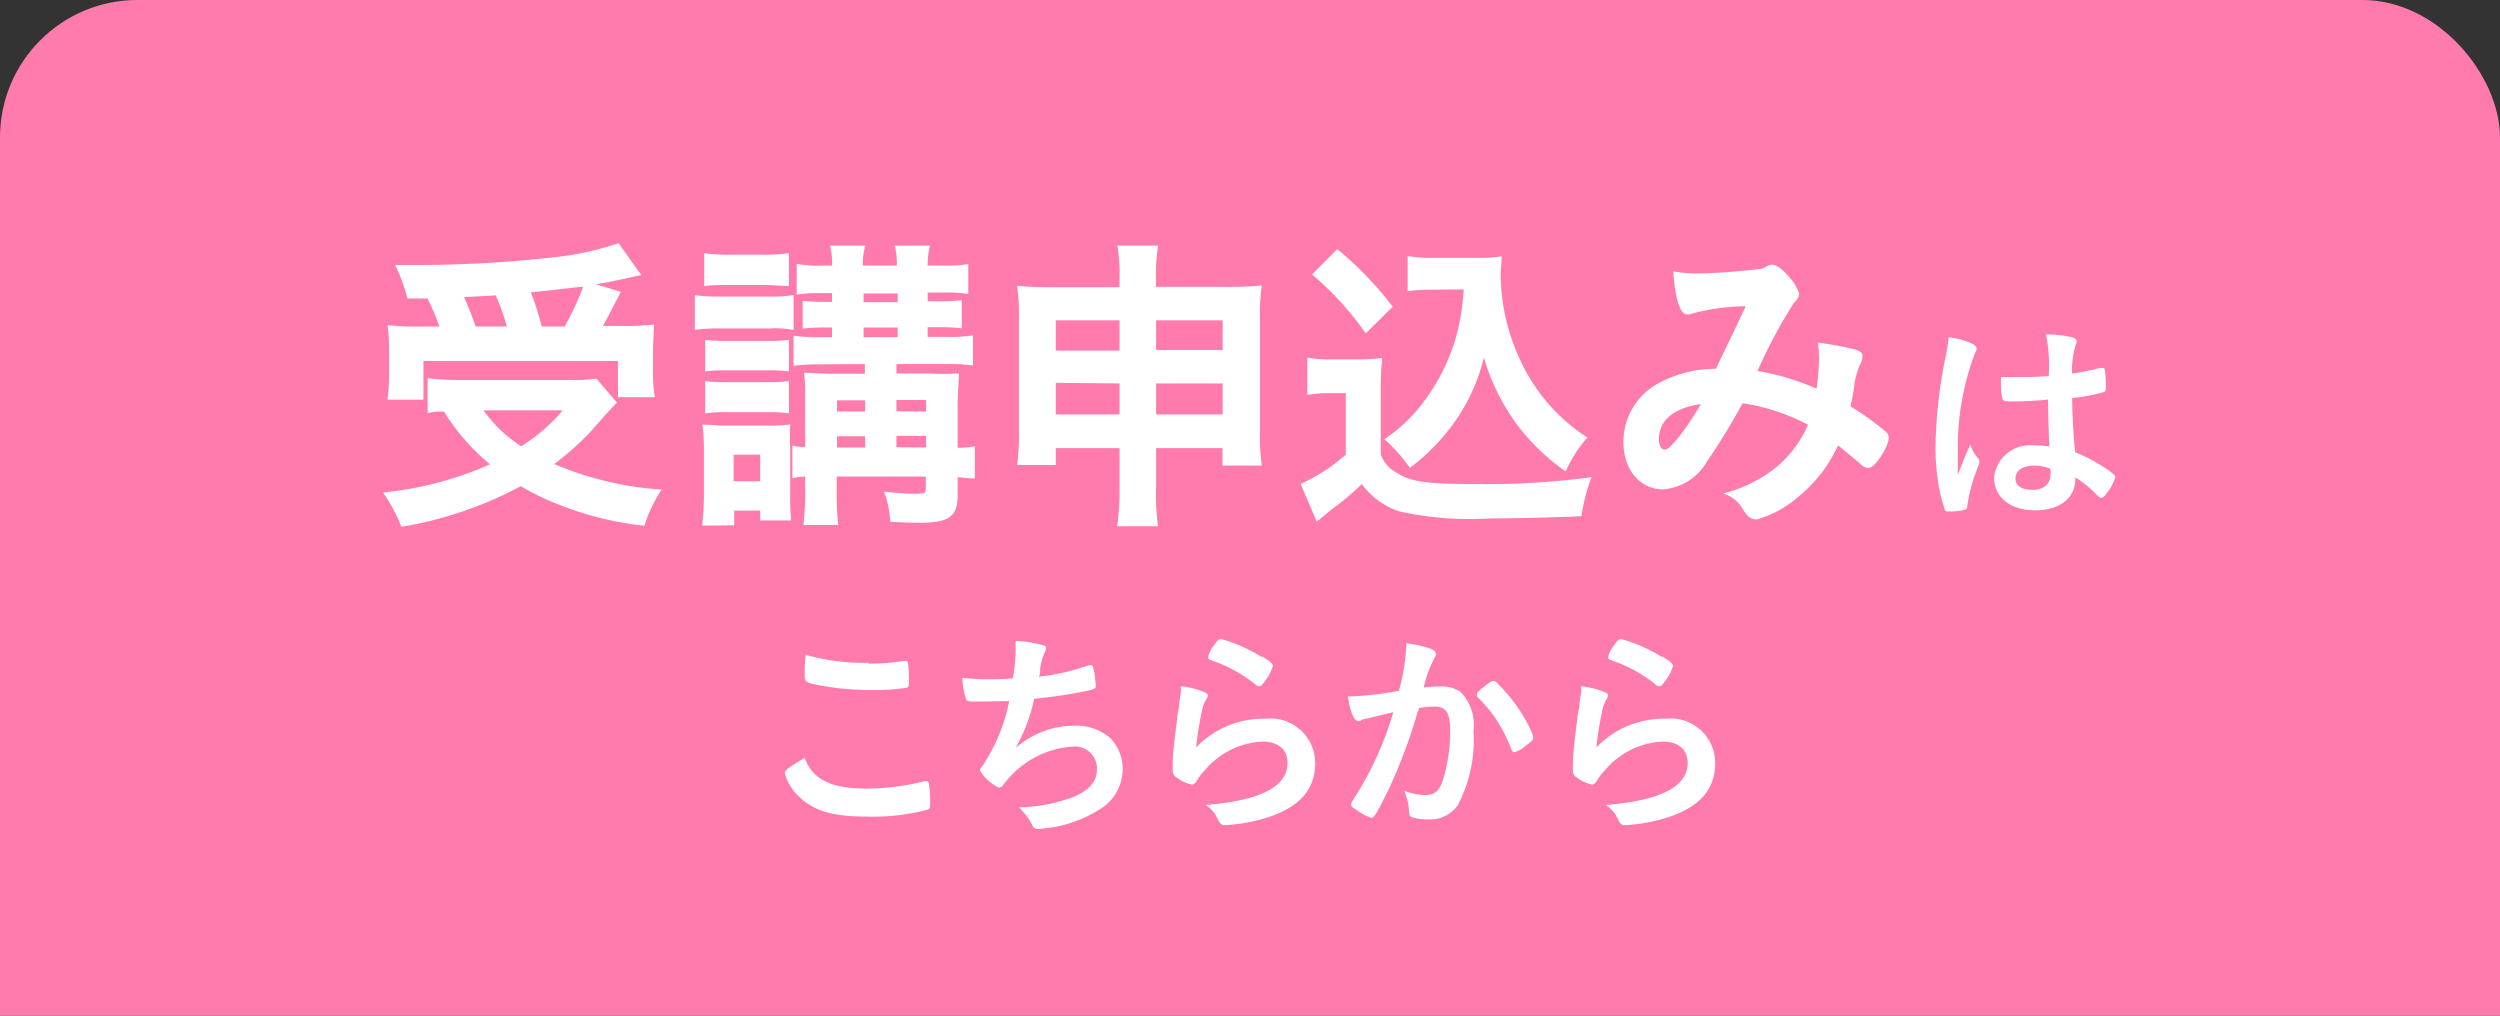
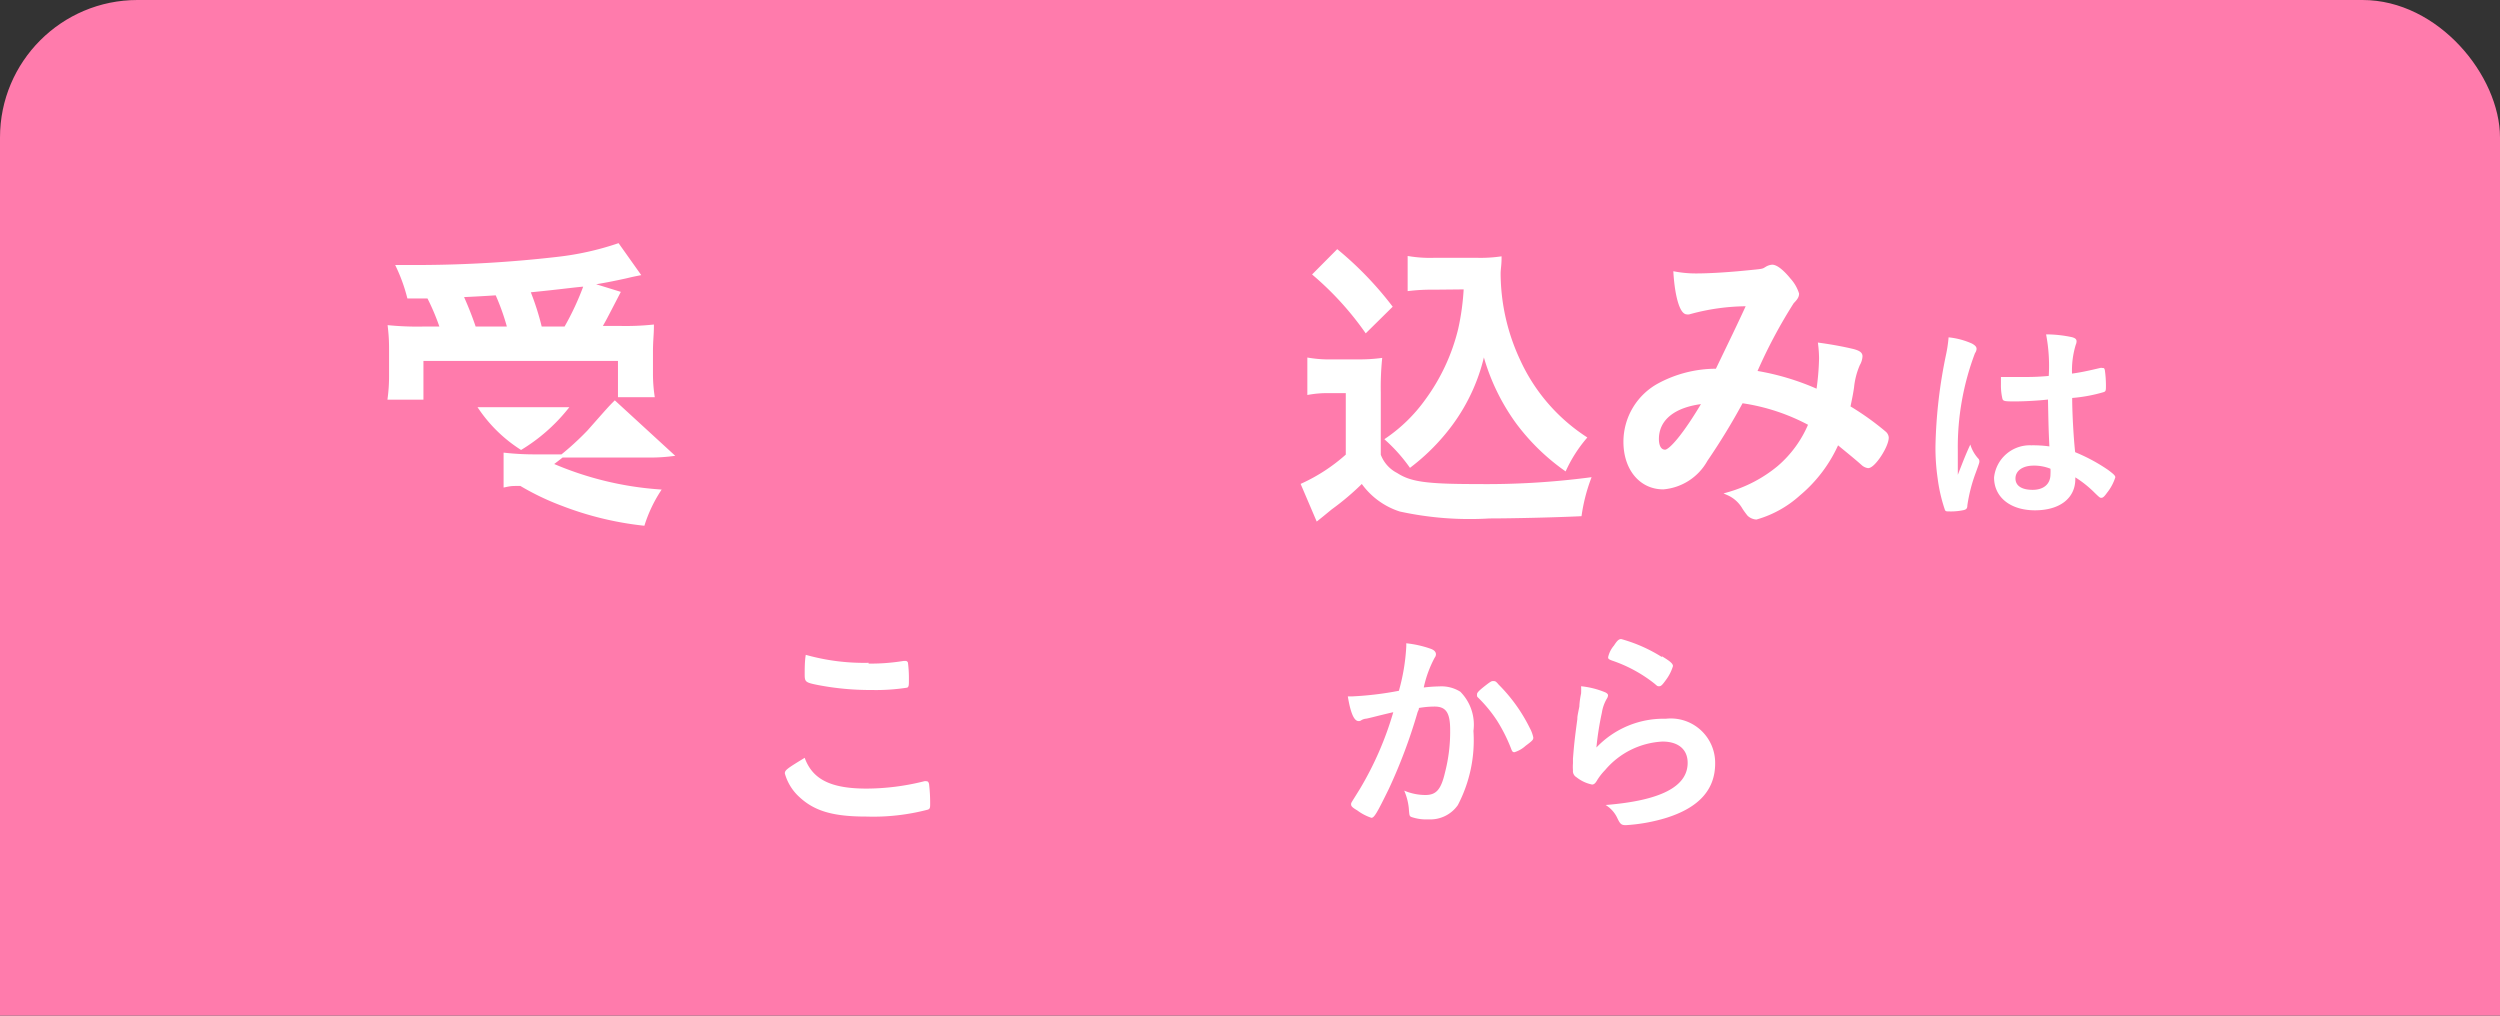
<svg xmlns="http://www.w3.org/2000/svg" viewBox="0 0 160 65">
  <rect x="0" y="0" width="160" height="65" fill="#333333" stroke="none" />
  <defs>
    <style>.cls-1{fill:#ff7bac;}.cls-2,.cls-3{fill:#fff;}.cls-2{stroke:#fff;stroke-miterlimit:10;stroke-width:0.2px;}</style>
  </defs>
  <g id="レイヤー_1" data-name="レイヤー 1">
    <rect class="cls-1" width="160" height="38" rx="8.8" />
    <rect class="cls-1" y="10" width="160" height="55" />
-     <path class="cls-2" d="M39.35,25.76c-.32.32-.32.32-1.68,1.86a18.24,18.24,0,0,1-2.4,2.1,21,21,0,0,0,6.9,1.7,9,9,0,0,0-1,2.12A20.55,20.55,0,0,1,36,32.28,16.37,16.37,0,0,1,33.33,31a24.41,24.41,0,0,1-7.58,2.6,10.37,10.37,0,0,0-1.06-2,22.17,22.17,0,0,0,6.86-1.86,13.65,13.65,0,0,1-3.08-3.5c-.58,0-.62,0-1,.08v-2a17.66,17.66,0,0,0,2,.1h7a11.27,11.27,0,0,0,1.66-.08ZM26.15,19a10.79,10.79,0,0,0-.7-1.94c.66,0,1.18,0,1.52,0a79.19,79.19,0,0,0,8.7-.52,18.55,18.55,0,0,0,3.88-.86l1.32,1.86c-.3.06-.32.06-.82.18-.74.16-1.4.3-2.34.44l1.88.58c-.9,1.74-.9,1.74-1.18,2.22h1.26a17,17,0,0,0,2.08-.08c0,.52-.06.92-.06,1.62v1.4a9.66,9.66,0,0,0,.1,1.42H39.65V23H27v2.48H24.91A10.92,10.92,0,0,0,25,24V22.54c0-.54,0-.9-.08-1.62a18.92,18.92,0,0,0,2.12.08h1.22a14.59,14.59,0,0,0-.84-2Zm6.42,2a14.7,14.7,0,0,0-.78-2.2c-.12,0-.86.06-2.24.12.28.62.58,1.36.82,2.08Zm-1.82,5.16a9.16,9.16,0,0,0,2.6,2.52,11.26,11.26,0,0,0,2.88-2.52ZM36.19,21a17.54,17.54,0,0,0,1.28-2.76c-.36,0-1.58.18-3.64.38A16.57,16.57,0,0,1,34.59,21Z" />
-     <path class="cls-2" d="M44.57,19a10.22,10.22,0,0,0,1.5.08h3.12a9.38,9.38,0,0,0,1.5-.08v2a6.32,6.32,0,0,0-1.42-.08h-3.2a10.75,10.75,0,0,0-1.5.08Zm.48,14.54a17.61,17.61,0,0,0,.1-1.9V28.88a12.74,12.74,0,0,0-.08-1.6c.5,0,.76.06,1.36.06h2.84a8.66,8.66,0,0,0,1.2-.06,13.38,13.38,0,0,0,0,1.46v3.08a13.54,13.54,0,0,0,.06,1.39H48.75v-.63H46.89v.94Zm.12-17.22a11.13,11.13,0,0,0,1.56.08h2.1a11.13,11.13,0,0,0,1.56-.08v1.88c-.56,0-.9-.06-1.56-.06h-2.1c-.62,0-1.1,0-1.56.06Zm.06,5.54a9.63,9.63,0,0,0,1.22.06h2.74a8.87,8.87,0,0,0,1.2-.06v1.8a9.5,9.5,0,0,0-1.2-.06H46.45a9.21,9.21,0,0,0-1.22.06Zm0,2.64a9.21,9.21,0,0,0,1.22.06h2.74a8.66,8.66,0,0,0,1.2-.06v1.84a8.22,8.22,0,0,0-1.22-.06H46.45a9.21,9.21,0,0,0-1.22.06Zm1.62,6.4h1.9V29h-1.9Zm5.62-7.68a11.45,11.45,0,0,0-1.58.08v-1.7a11.63,11.63,0,0,0,1.58.08h.88v-.82h-.52a12,12,0,0,0-1.36.06V19.36a11.54,11.54,0,0,0,1.36.06h.52v-.76h-.86a9.1,9.1,0,0,0-1.4.08V17a7.33,7.33,0,0,0,1.46.1h.8a5,5,0,0,0-.1-1.28h2a4.14,4.14,0,0,0-.12,1.28h2.36a4.63,4.63,0,0,0-.1-1.28h2a5.43,5.43,0,0,0-.12,1.28h1.2a8.62,8.62,0,0,0,1.4-.08v1.68a9.27,9.27,0,0,0-1.4-.08h-1.2v.76h.86a11.25,11.25,0,0,0,1.32-.06V20.9a12,12,0,0,0-1.36-.06h-.82v.82h1.36a9.64,9.64,0,0,0,1.54-.08v1.7a10.6,10.6,0,0,0-1.56-.08H57.27V24h2.22A14,14,0,0,0,61.27,24c0,.42-.08,1.1-.08,1.88v2.88a5.63,5.63,0,0,0,1.1-.08v1.84c-.34,0-.56-.06-1.1-.08v1.2c0,1.4-.48,1.72-2.5,1.72q-.42,0-1.62-.06a6.53,6.53,0,0,0-.34-1.72,17.16,17.16,0,0,0,1.78.12c.72,0,.84-.06.84-.44V30.4h-5.9v.74a22.58,22.58,0,0,0,.08,2.36h-2a18.72,18.72,0,0,0,.1-2.36V30.4a4,4,0,0,0-.82.08V28.64a3.86,3.86,0,0,0,.82.08v-3c0-.74,0-1.28-.06-1.76.54,0,.9.06,1.82.06h2.06V23.2Zm3,2.3h-2v.92h2Zm0,2.3h-2v.92h2Zm2.08-8.38v-.76H55.17v.76Zm0,2.24v-.82H55.17v.82Zm1.82,4.76V25.5H57.27v.92Zm0,2.3V27.8H57.27v.92Z" />
-     <path class="cls-2" d="M67.47,28.58v1.08H65.21a13.84,13.84,0,0,0,.1-2V20.26a12.21,12.21,0,0,0-.1-1.86c.7.06,1.16.08,2.12.08h4.42v-.56a11.81,11.81,0,0,0-.12-2.1H74a13.27,13.27,0,0,0-.12,2v.64h4.54a21.74,21.74,0,0,0,2.22-.08,11.93,11.93,0,0,0-.1,1.84V27.7a13,13,0,0,0,.1,2h-2.3V28.58H73.89v2.58A15.05,15.05,0,0,0,74,33.58H71.61a15.89,15.89,0,0,0,.14-2.42V28.58Zm0-8.18v2.14h4.28V20.4Zm0,4v2.22h4.28V24.44Zm6.42-1.9h4.46V20.4H73.89Zm0,4.12h4.46V24.44H73.89Z" />
+     <path class="cls-2" d="M39.35,25.76c-.32.32-.32.32-1.68,1.86a18.24,18.24,0,0,1-2.4,2.1,21,21,0,0,0,6.9,1.7,9,9,0,0,0-1,2.12A20.55,20.55,0,0,1,36,32.28,16.37,16.37,0,0,1,33.33,31c-.58,0-.62,0-1,.08v-2a17.66,17.66,0,0,0,2,.1h7a11.27,11.27,0,0,0,1.66-.08ZM26.15,19a10.79,10.79,0,0,0-.7-1.94c.66,0,1.18,0,1.52,0a79.19,79.19,0,0,0,8.7-.52,18.55,18.55,0,0,0,3.88-.86l1.32,1.86c-.3.06-.32.06-.82.18-.74.16-1.4.3-2.34.44l1.88.58c-.9,1.74-.9,1.74-1.18,2.22h1.26a17,17,0,0,0,2.08-.08c0,.52-.06.92-.06,1.62v1.4a9.66,9.66,0,0,0,.1,1.42H39.65V23H27v2.48H24.91A10.92,10.92,0,0,0,25,24V22.54c0-.54,0-.9-.08-1.62a18.92,18.92,0,0,0,2.12.08h1.22a14.59,14.59,0,0,0-.84-2Zm6.42,2a14.7,14.7,0,0,0-.78-2.2c-.12,0-.86.06-2.24.12.28.62.58,1.36.82,2.08Zm-1.82,5.16a9.16,9.16,0,0,0,2.6,2.52,11.26,11.26,0,0,0,2.88-2.52ZM36.19,21a17.54,17.54,0,0,0,1.28-2.76c-.36,0-1.58.18-3.64.38A16.57,16.57,0,0,1,34.59,21Z" />
    <path class="cls-2" d="M83.77,23a8.1,8.1,0,0,0,1.54.1h1.58a10.51,10.51,0,0,0,1.46-.08,18.51,18.51,0,0,0-.08,2.1v4a2.28,2.28,0,0,0,1.1,1.24c.9.58,1.92.72,5.2.72a50.93,50.93,0,0,0,7.14-.42,11.23,11.23,0,0,0-.58,2.28c-1.7.08-4.42.14-5.8.14a20.89,20.89,0,0,1-5.72-.44,4.71,4.71,0,0,1-2.44-1.82,16.52,16.52,0,0,1-2,1.7l-.56.46-.3.24-.94-2.2a11.38,11.38,0,0,0,2.86-1.88V25.06H85.07a7,7,0,0,0-1.3.1Zm1.82-6.92A21.8,21.8,0,0,1,89,19.62l-1.58,1.56a19.63,19.63,0,0,0-3.3-3.62Zm6.2,2.36a12.34,12.34,0,0,0-1.6.08V16.5a8.42,8.42,0,0,0,1.6.1h2.74A9.22,9.22,0,0,0,96,16.52c0,.44-.06.7-.06,1a13.27,13.27,0,0,0,1.26,5.56,11.75,11.75,0,0,0,4.24,4.94,8.92,8.92,0,0,0-1.28,2,13.66,13.66,0,0,1-3.06-3,13.45,13.45,0,0,1-2.14-4.56,11.93,11.93,0,0,1-2.1,4.7,13.3,13.3,0,0,1-2.6,2.64,10.53,10.53,0,0,0-1.5-1.68,10.19,10.19,0,0,0,2.52-2.46,12.81,12.81,0,0,0,2.14-4.58,15.83,15.83,0,0,0,.36-2.66Z" />
    <path class="cls-2" d="M111.47,25.7a41.93,41.93,0,0,1-2.28,3.74,3.47,3.47,0,0,1-2.74,1.78C105,31.22,104,30,104,28.28a4.15,4.15,0,0,1,2.18-3.66,7.72,7.72,0,0,1,3.5-.92h.2c1-2.08,1.28-2.64,2-4.2a13.92,13.92,0,0,0-3.78.52.34.34,0,0,1-.14,0c-.34,0-.66-1-.76-2.54a7.46,7.46,0,0,0,1.4.12c.68,0,1.84-.06,3.06-.18s1.14-.1,1.4-.26a.83.83,0,0,1,.36-.12c.26,0,.66.32,1.1.86a2.44,2.44,0,0,1,.52.9c0,.16-.08.3-.32.54a32.41,32.41,0,0,0-2.38,4.48,16.11,16.11,0,0,1,4,1.2,16.56,16.56,0,0,0,.18-2.08,7.81,7.81,0,0,0-.06-.9c.86.12,1.58.26,2.16.4.36.1.48.2.48.36a1.14,1.14,0,0,1-.16.52,4.89,4.89,0,0,0-.38,1.46c-.06.42-.12.7-.24,1.28a17.43,17.43,0,0,1,2.3,1.64.45.45,0,0,1,.16.3c0,.56-.86,1.86-1.22,1.86a.66.66,0,0,1-.36-.18c-.54-.48-1.2-1-1.6-1.34a9,9,0,0,1-2.48,3.3,6.88,6.88,0,0,1-2.72,1.51.8.8,0,0,1-.48-.21,5.06,5.06,0,0,1-.32-.44,2.16,2.16,0,0,0-1-.9,8.84,8.84,0,0,0,3.24-1.7,7.34,7.34,0,0,0,2-2.76A13.07,13.07,0,0,0,111.47,25.7Zm-5.4,2.4c0,.48.18.78.5.78s1.22-1,2.48-3.14C107.15,25.94,106.07,26.8,106.07,28.1Z" />
    <path class="cls-3" d="M126.63,29.37a.25.25,0,0,1,.05.16c0,.08,0,.08-.23.72a10.12,10.12,0,0,0-.54,2.1c0,.19-.07.26-.25.3a3.89,3.89,0,0,1-.94.08c-.14,0-.21,0-.25-.11a10.28,10.28,0,0,1-.46-2,13.61,13.61,0,0,1-.14-2.06,31.28,31.28,0,0,1,.68-5.88,8.69,8.69,0,0,0,.16-1.09,4.84,4.84,0,0,1,1.5.4c.21.12.29.21.29.34a.5.5,0,0,1-.1.27,17,17,0,0,0-1.1,6.24c0,.34,0,.87,0,1.55.34-.87.49-1.27.8-1.94A2.34,2.34,0,0,0,126.63,29.37ZM129,25.69c-.67,0-.81,0-.85-.19a3.73,3.73,0,0,1-.09-.89c0-.11,0-.23,0-.48.37,0,.6,0,1.06,0,.76,0,1.23,0,2-.07a10.72,10.72,0,0,0-.17-2.66,8,8,0,0,1,1.66.18c.21.06.29.13.29.27a.55.55,0,0,1-.05.21,5.62,5.62,0,0,0-.24,1.85c.52-.07,1-.17,1.8-.36a.29.29,0,0,1,.14,0c.09,0,.13,0,.16.14a7,7,0,0,1,.07.95c0,.35,0,.41-.16.46a10,10,0,0,1-2,.37c0,1,.09,2.56.19,3.47a11.32,11.32,0,0,1,2.1,1.13c.39.29.47.38.47.48a3.08,3.08,0,0,1-.54,1c-.17.24-.26.31-.35.31s-.1,0-.42-.31a7,7,0,0,0-1.25-1v.11c0,1.23-1,2-2.58,2s-2.62-.84-2.62-2.1A2.3,2.3,0,0,1,130,28.5a7.58,7.58,0,0,1,1.16.07c-.05-1.09-.05-1.09-.09-3C130.49,25.64,129.54,25.69,129,25.69Zm1.15,4.11c-.7,0-1.16.33-1.16.82s.43.73,1.1.73,1.14-.34,1.14-1a2.94,2.94,0,0,0,0-.35A2.79,2.79,0,0,0,130.13,29.8Z" />
    <path class="cls-3" d="M55.46,50.47A15.3,15.3,0,0,0,59.15,50a.33.33,0,0,1,.15,0c.09,0,.13.06.16.18a10.18,10.18,0,0,1,.07,1.22c0,.28,0,.37-.16.42a13.77,13.77,0,0,1-3.93.44c-2.12,0-3.32-.35-4.29-1.26a3.18,3.18,0,0,1-.92-1.5c0-.21.12-.3,1.27-1C52,49.88,53.17,50.47,55.46,50.47Zm.13-8a13,13,0,0,0,2.24-.17h.1a.16.16,0,0,1,.18.12,7.91,7.91,0,0,1,.06,1.1c0,.32,0,.43-.11.49a13,13,0,0,1-2.27.15,17.64,17.64,0,0,1-3.45-.32c-.8-.16-.84-.2-.84-.69,0-.32,0-.85.07-1.24A13.75,13.75,0,0,0,55.59,42.42Z" />
-     <path class="cls-3" d="M62.69,44.9c-.76,0-.79,0-.87-.17a4.89,4.89,0,0,1-.23-1.35,14.19,14.19,0,0,0,1.7.09c.41,0,.95,0,1.53-.06A10.84,10.84,0,0,0,65,41.76c0-.24,0-.42,0-.74a7.69,7.69,0,0,1,1.78.28c.11,0,.16.08.16.19a.66.66,0,0,1-.1.31,3.79,3.79,0,0,0-.27,1c0,.27,0,.32-.08.51a14.17,14.17,0,0,0,3.09-.7,1.07,1.07,0,0,1,.23-.05c.1,0,.14.07.2.35s.12.87.12,1-.06.19-.48.29a31.62,31.62,0,0,1-3.46.52A11.18,11.18,0,0,1,65,47.87a5.9,5.9,0,0,1,1.88-1.1,5.17,5.17,0,0,1,1.82-.32,3.28,3.28,0,0,1,2.38.81,2.82,2.82,0,0,1,.77,2,3,3,0,0,1-1.54,2.58A8,8,0,0,1,67,53c-.22,0-.44.06-.53.06a.39.39,0,0,1-.4-.24,4.27,4.27,0,0,0-.86-1.15,10.61,10.61,0,0,0,3.31-.6c1.06-.38,1.68-1,1.68-1.76a1.41,1.41,0,0,0-1.53-1.53,6,6,0,0,0-4.48,2.48.36.36,0,0,1-.25.15,2.73,2.73,0,0,1-1.22-1.1c0-.07,0-.1.15-.28a11.48,11.48,0,0,0,1.72-4.16Z" />
-     <path class="cls-3" d="M81,46a2.85,2.85,0,0,1,3.17,2.86c0,1.65-1,2.82-3.15,3.49a11.29,11.29,0,0,1-2.57.46c-.29,0-.36-.07-.56-.47a1.86,1.86,0,0,0-.74-.82c3.52-.28,5.25-1.17,5.25-2.7,0-.86-.6-1.36-1.61-1.36a5.17,5.17,0,0,0-3.67,1.82,3.23,3.23,0,0,0-.5.65c-.13.21-.21.28-.34.28a2.35,2.35,0,0,1-1-.47.46.46,0,0,1-.22-.44,2.81,2.81,0,0,1,0-.45,2.29,2.29,0,0,1,0-.3c.07-.89.11-1.27.28-2.53,0-.16,0-.16.12-.81,0,0,0-.31.11-.83a2.69,2.69,0,0,0,0-.46,5.44,5.44,0,0,1,1.57.4c.11.06.17.13.16.21a.41.41,0,0,1-.07.18,2.32,2.32,0,0,0-.33.9,21.76,21.76,0,0,0-.35,2.23A5.94,5.94,0,0,1,81,46Zm-.25-4c.55.32.71.48.71.63a2.87,2.87,0,0,1-.46.9c-.22.32-.31.39-.42.39s-.11,0-.28-.15a9,9,0,0,0-2.73-1.49c-.21-.08-.25-.11-.25-.22a1.65,1.65,0,0,1,.36-.74c.23-.34.32-.42.48-.42A9.71,9.71,0,0,1,80.75,42.05Z" />
    <path class="cls-3" d="M87.38,46a.81.81,0,0,0-.25.09.26.26,0,0,1-.18.06c-.3,0-.52-.55-.69-1.58h.27a20.94,20.94,0,0,0,3-.36A12.94,12.94,0,0,0,90,41.41a2.37,2.37,0,0,0,0-.24,6.84,6.84,0,0,1,1.56.35c.23.08.34.21.34.35a.35.35,0,0,1-.08.22A7.26,7.26,0,0,0,91.12,44a9.41,9.41,0,0,1,1-.07,2.27,2.27,0,0,1,1.34.34,3,3,0,0,1,.84,2.51,8.93,8.93,0,0,1-1,4.75,2.15,2.15,0,0,1-1.87.91,2.92,2.92,0,0,1-1.12-.16c-.11-.07-.11-.07-.15-.59a3.84,3.84,0,0,0-.29-1.09,3.48,3.48,0,0,0,1.35.28c.68,0,1-.32,1.26-1.44a10.41,10.41,0,0,0,.33-2.73c0-1.1-.27-1.49-1-1.49a6,6,0,0,0-1,.09c0,.15-.06.16-.11.36a33.94,33.94,0,0,1-1.82,4.83c-.75,1.53-.93,1.84-1.11,1.84a3.16,3.16,0,0,1-.9-.47c-.32-.19-.4-.27-.4-.39s0-.07.57-1a20.91,20.91,0,0,0,2.13-4.9C88.08,45.83,87.51,46,87.38,46Zm7.15-1.57c0-.1.12-.23.53-.55s.42-.29.52-.29.15,0,.33.22a10.49,10.49,0,0,1,2,2.79,2.22,2.22,0,0,1,.22.59c0,.14,0,.18-.49.54a1.87,1.87,0,0,1-.71.41c-.1,0-.14,0-.24-.28a10.44,10.44,0,0,0-.88-1.74,8.79,8.79,0,0,0-1.26-1.52A.29.29,0,0,1,94.53,44.45Z" />
    <path class="cls-3" d="M106.61,46a2.84,2.84,0,0,1,3.16,2.86c0,1.65-1,2.82-3.15,3.49a11.12,11.12,0,0,1-2.56.46c-.3,0-.37-.07-.56-.47a1.93,1.93,0,0,0-.74-.82c3.51-.28,5.25-1.17,5.25-2.7,0-.86-.6-1.36-1.61-1.36a5.15,5.15,0,0,0-3.67,1.82,3.72,3.72,0,0,0-.51.65c-.12.21-.21.28-.33.28a2.35,2.35,0,0,1-1-.47.45.45,0,0,1-.22-.44,2.81,2.81,0,0,1,0-.45s0-.14,0-.3c.07-.89.11-1.27.28-2.53,0-.16,0-.16.13-.81,0,0,0-.31.11-.83a4.38,4.38,0,0,0,0-.46,5.44,5.44,0,0,1,1.57.4c.11.06.17.13.15.21a.41.41,0,0,1-.07.18,2.53,2.53,0,0,0-.32.9,19.32,19.32,0,0,0-.35,2.23A5.93,5.93,0,0,1,106.61,46Zm-.25-4c.54.32.71.48.71.63a2.87,2.87,0,0,1-.46.9c-.23.32-.31.39-.42.39s-.11,0-.28-.15a9,9,0,0,0-2.73-1.49c-.21-.08-.26-.11-.26-.22a1.71,1.71,0,0,1,.37-.74c.22-.34.32-.42.47-.42A9.74,9.74,0,0,1,106.36,42.05Z" />
  </g>
</svg>